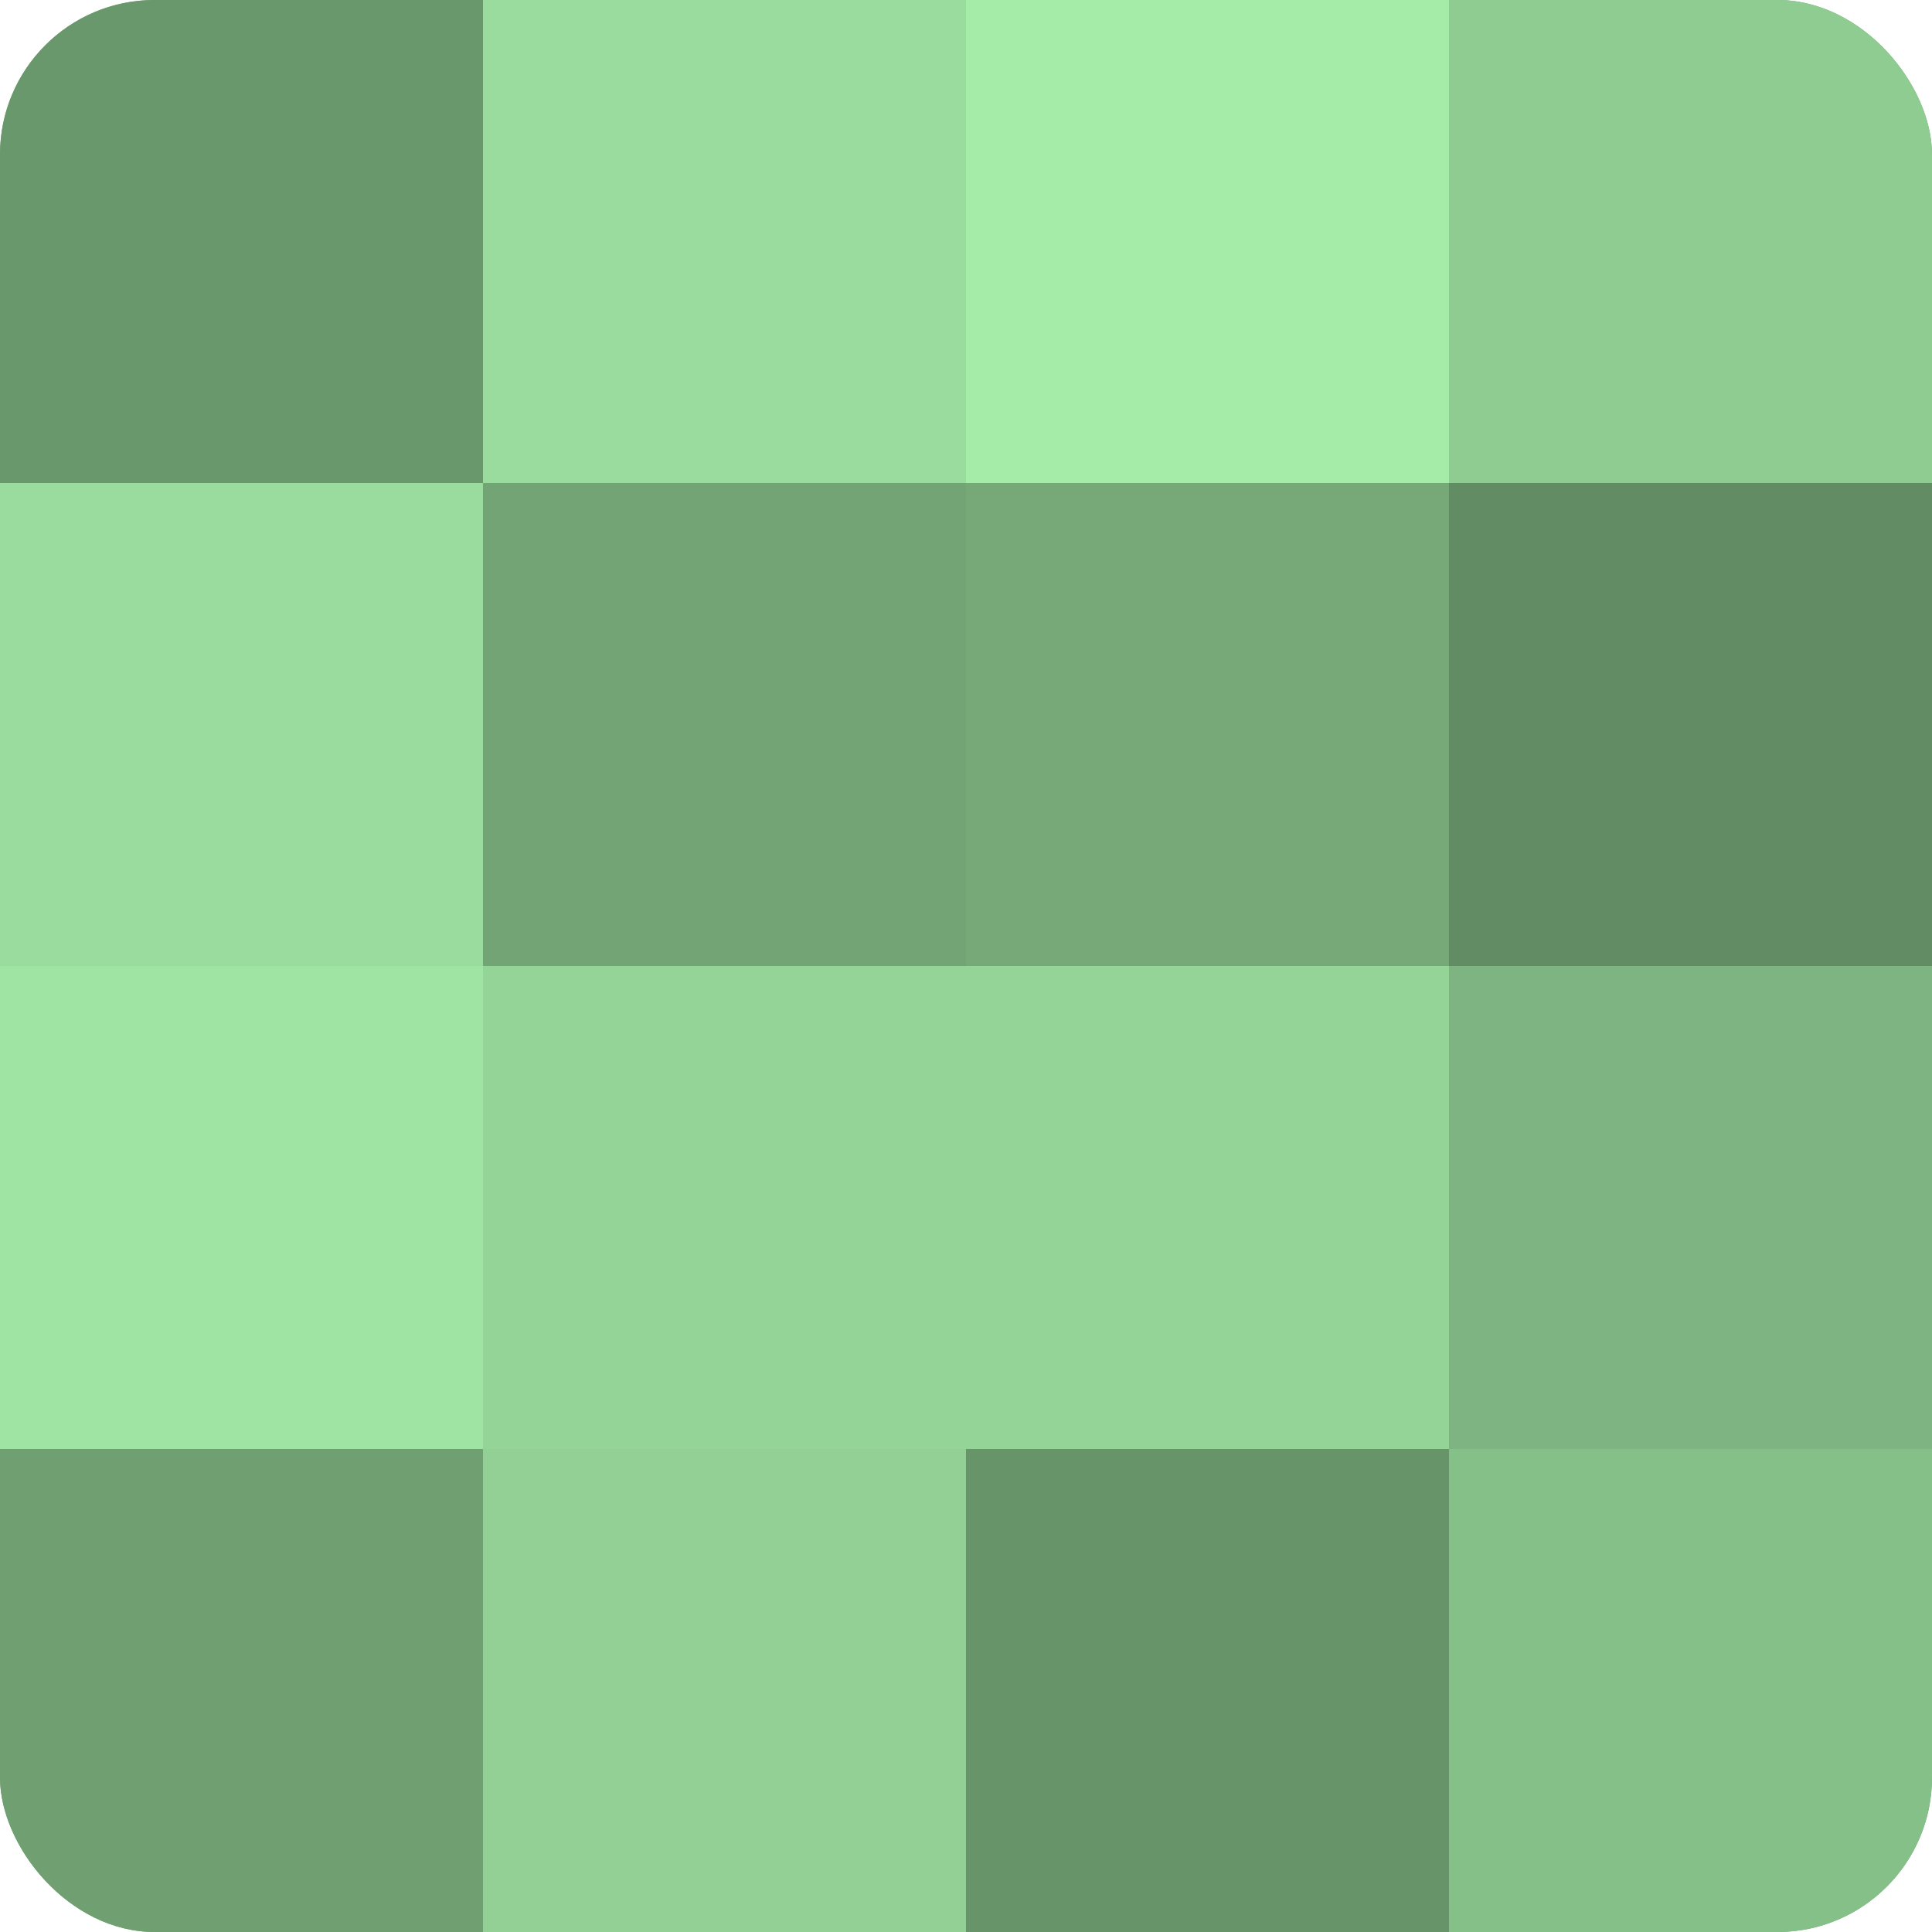
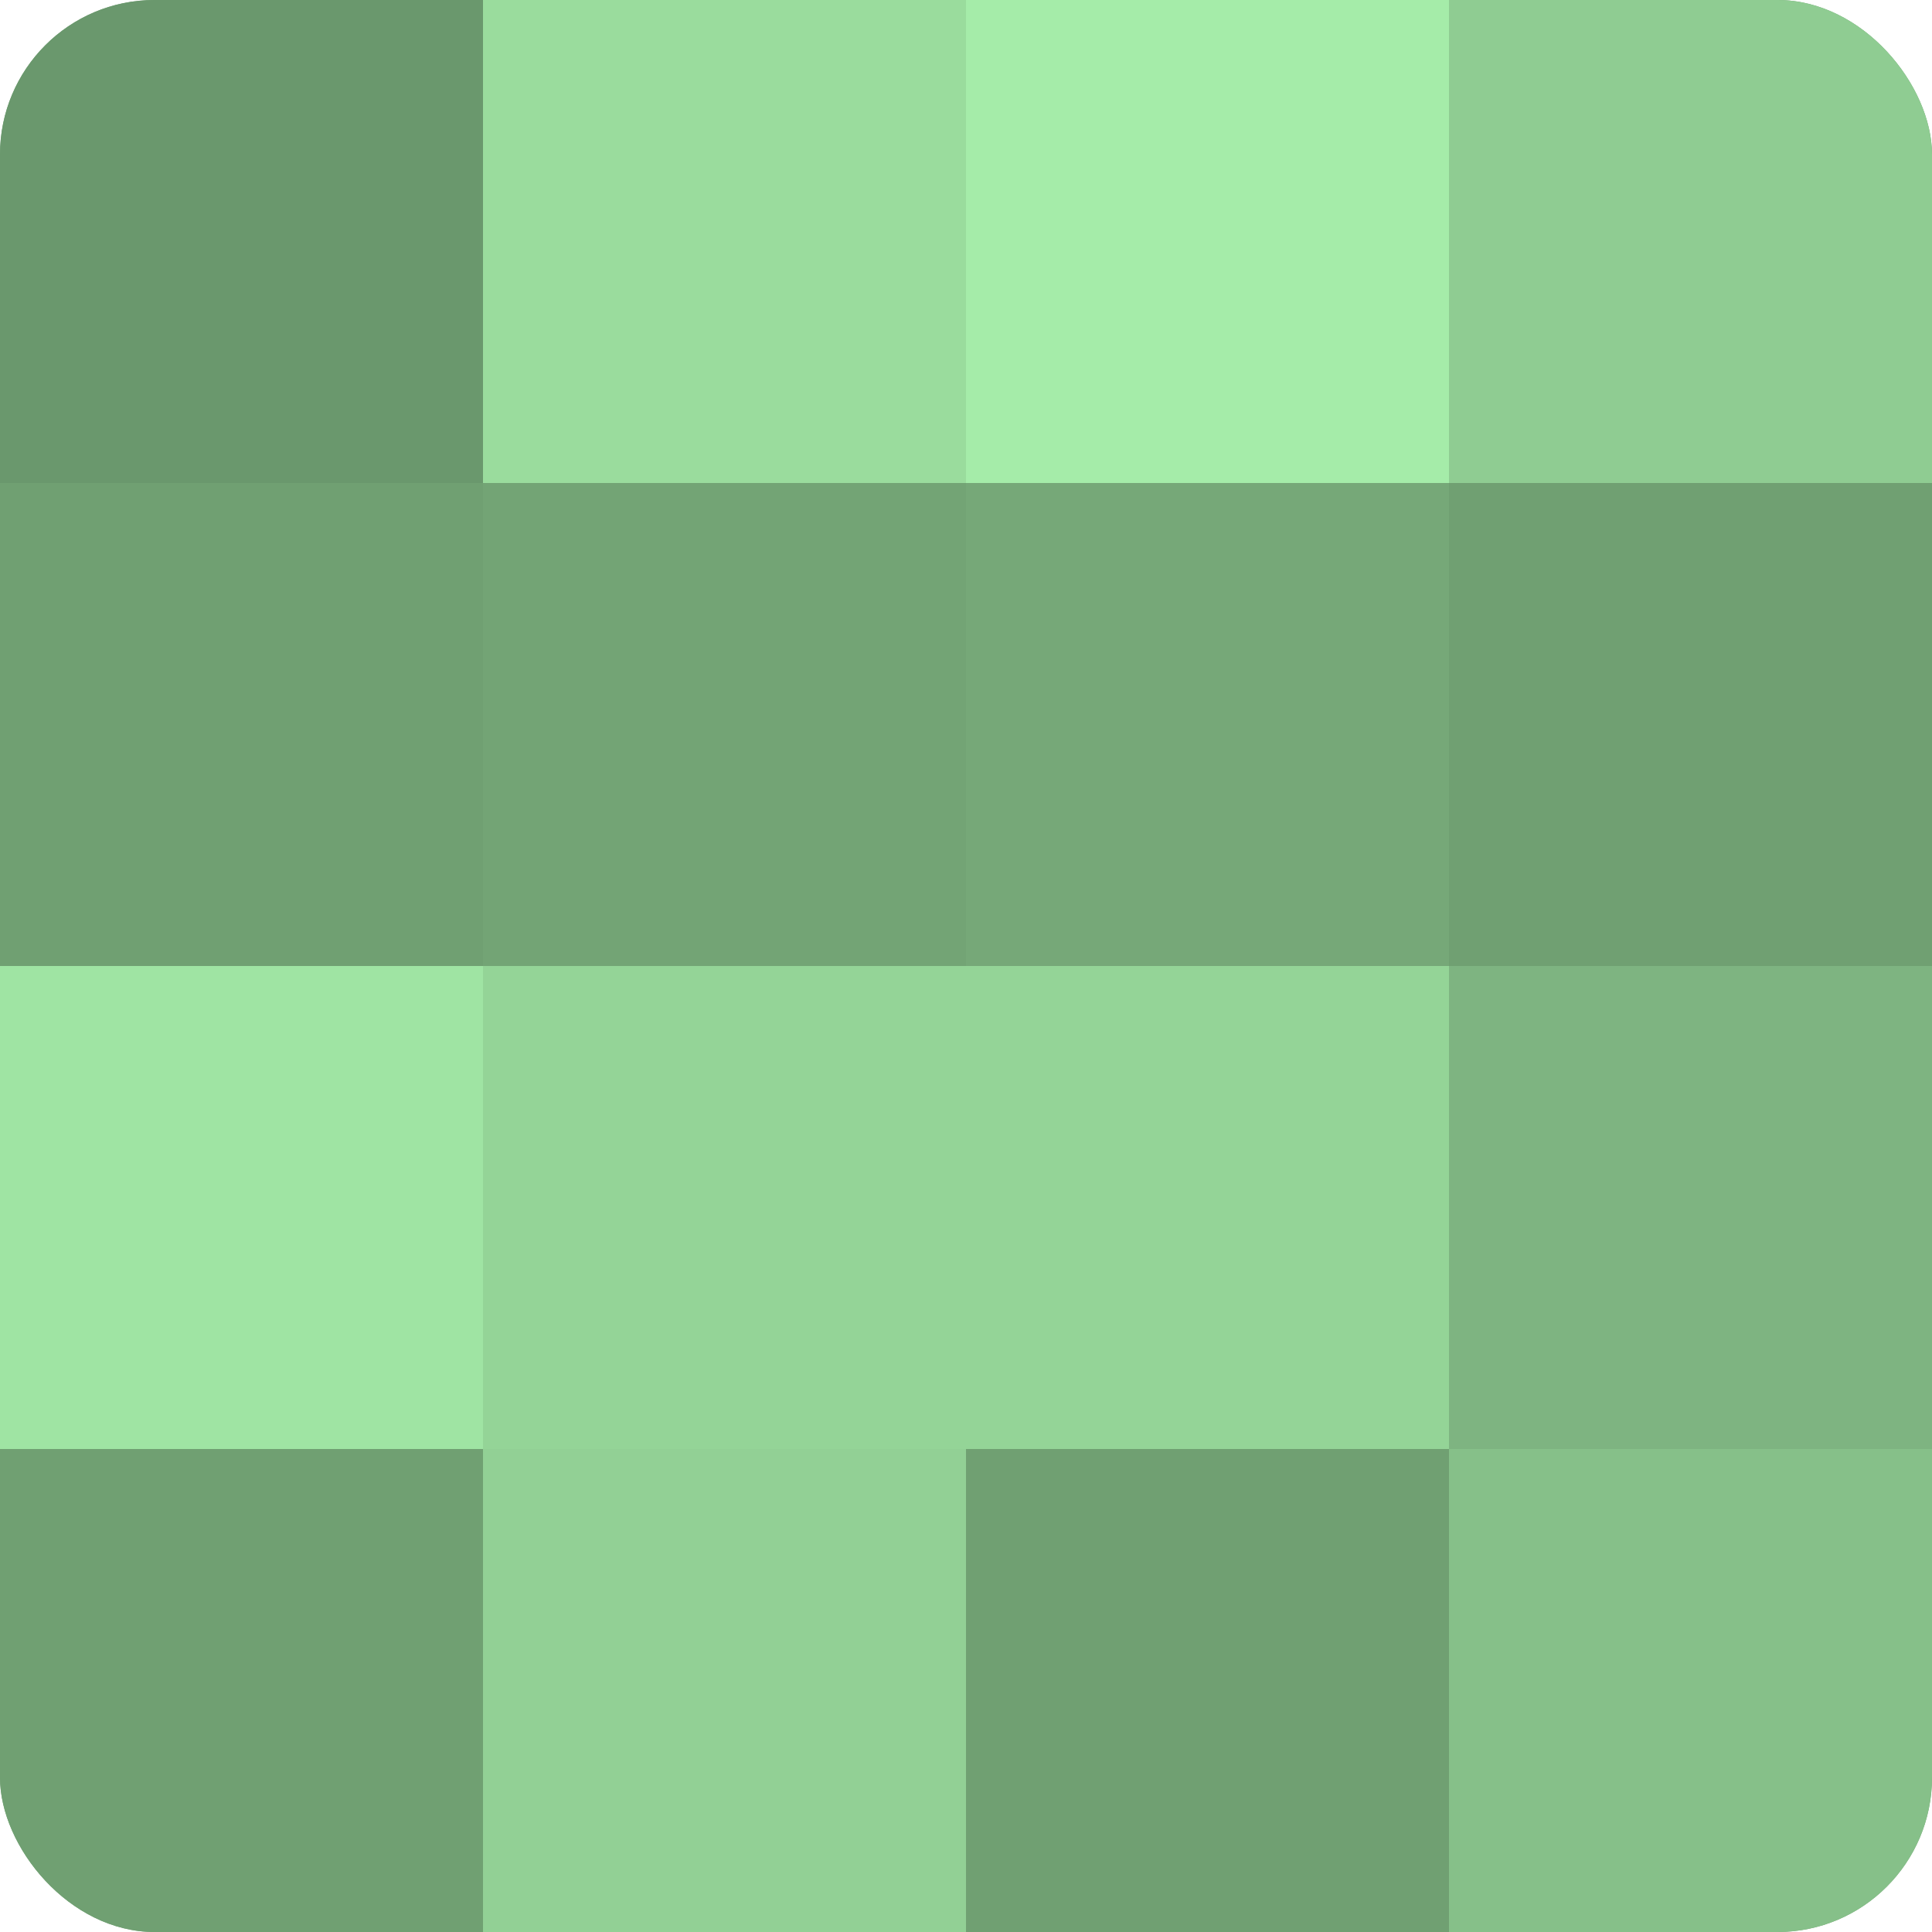
<svg xmlns="http://www.w3.org/2000/svg" width="60" height="60" viewBox="0 0 100 100" preserveAspectRatio="xMidYMid meet">
  <defs>
    <clipPath id="c" width="100" height="100">
      <rect width="100" height="100" rx="8" ry="8" />
    </clipPath>
  </defs>
  <g clip-path="url(#c)">
    <rect width="100" height="100" fill="#70a072" />
    <rect width="25" height="25" fill="#6a986d" />
-     <rect y="25" width="25" height="25" fill="#9adc9d" />
    <rect y="50" width="25" height="25" fill="#9fe4a3" />
    <rect y="75" width="25" height="25" fill="#70a072" />
    <rect x="25" width="25" height="25" fill="#9adc9d" />
    <rect x="25" y="25" width="25" height="25" fill="#73a475" />
    <rect x="25" y="50" width="25" height="25" fill="#94d497" />
    <rect x="25" y="75" width="25" height="25" fill="#92d095" />
    <rect x="50" width="25" height="25" fill="#a5eca9" />
    <rect x="50" y="25" width="25" height="25" fill="#76a878" />
    <rect x="50" y="50" width="25" height="25" fill="#94d497" />
-     <rect x="50" y="75" width="25" height="25" fill="#68946a" />
    <rect x="75" width="25" height="25" fill="#8fcc92" />
-     <rect x="75" y="25" width="25" height="25" fill="#628c64" />
    <rect x="75" y="50" width="25" height="25" fill="#7eb481" />
    <rect x="75" y="75" width="25" height="25" fill="#86c089" />
  </g>
</svg>